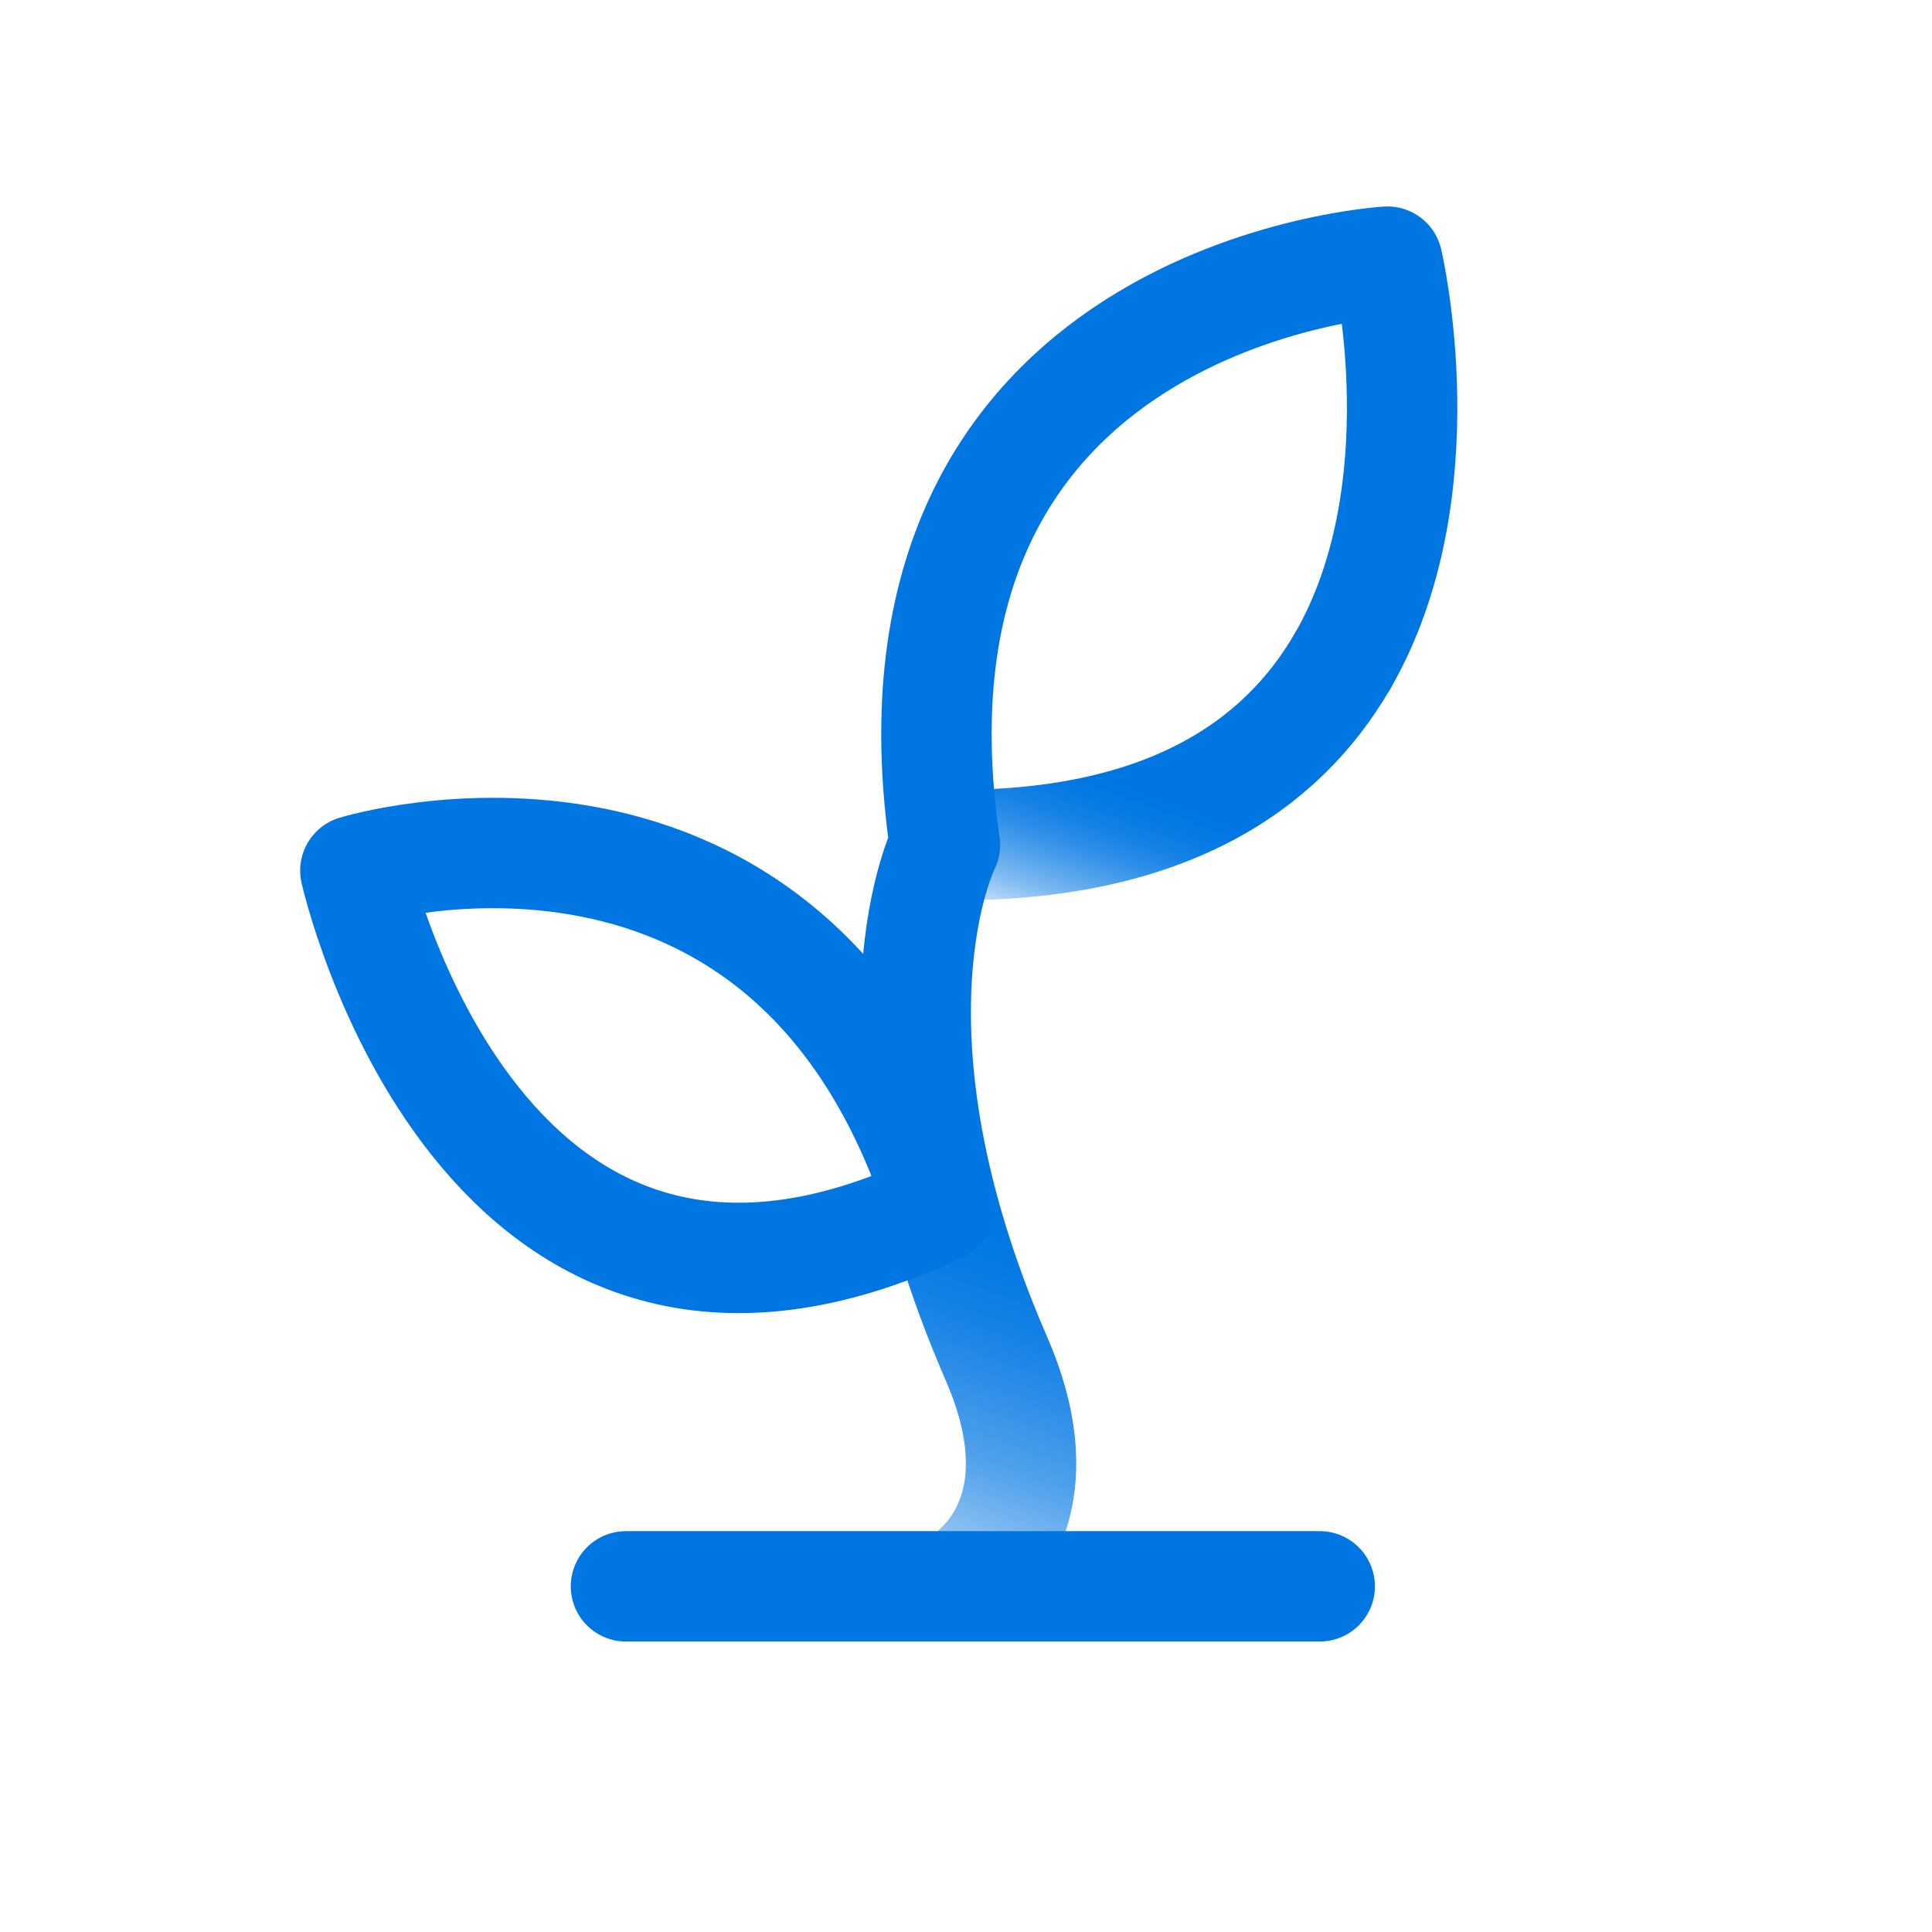
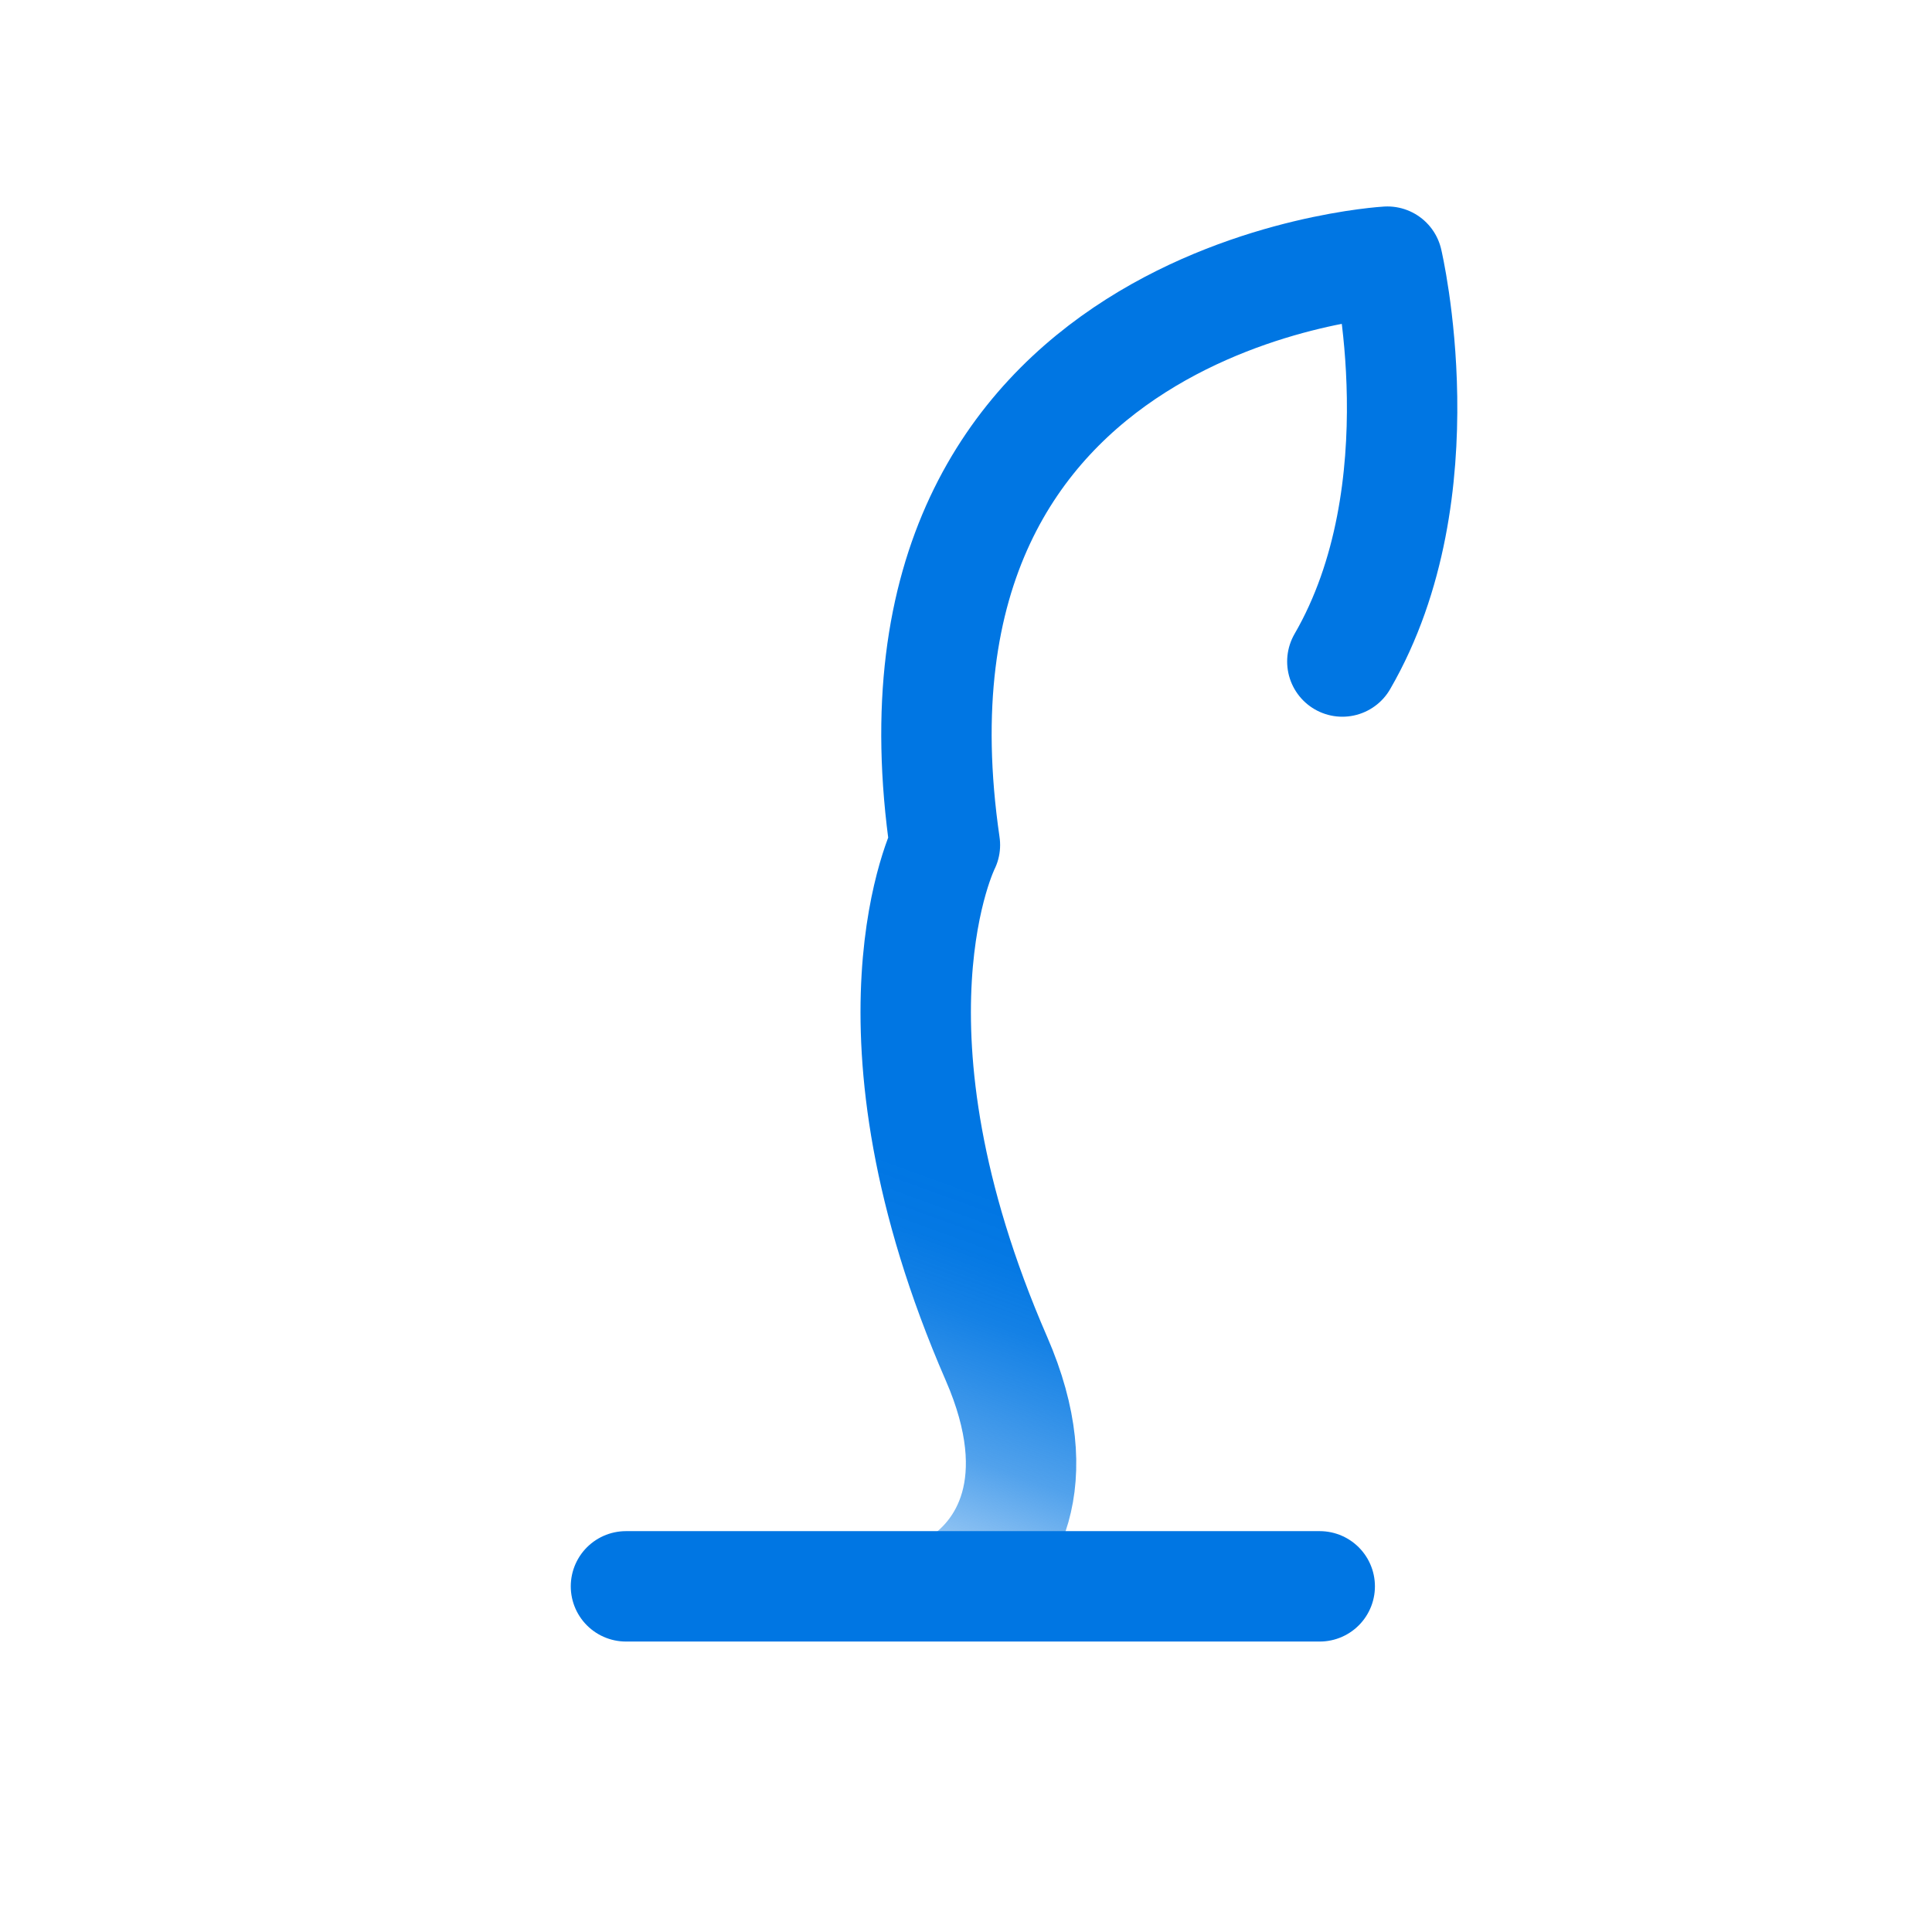
<svg xmlns="http://www.w3.org/2000/svg" id="Layer_1" data-name="Layer 1" viewBox="0 0 175 175">
  <defs>
    <style>
      .cls-1 {
        stroke: url(#linear-gradient-2);
      }

      .cls-1, .cls-2, .cls-3 {
        fill: none;
        stroke-linecap: round;
        stroke-linejoin: round;
        stroke-width: 10px;
      }

      .cls-2 {
        stroke: url(#linear-gradient);
      }

      .cls-3 {
        stroke: #0076e3;
      }
    </style>
    <linearGradient id="linear-gradient" x1="110.08" y1="50.4" x2="97.1" y2="86.05" gradientUnits="userSpaceOnUse">
      <stop offset=".59" stop-color="#0076e3" />
      <stop offset=".64" stop-color="#0076e3" stop-opacity=".98" />
      <stop offset=".7" stop-color="#0076e3" stop-opacity=".92" />
      <stop offset=".76" stop-color="#0076e3" stop-opacity=".82" />
      <stop offset=".82" stop-color="#0076e3" stop-opacity=".68" />
      <stop offset=".89" stop-color="#0076e3" stop-opacity=".5" />
      <stop offset=".95" stop-color="#0076e3" stop-opacity=".29" />
      <stop offset="1" stop-color="#0076e3" stop-opacity=".11" />
    </linearGradient>
    <linearGradient id="linear-gradient-2" x1="119.06" y1="15.97" x2="72.49" y2="143.91" gradientUnits="userSpaceOnUse">
      <stop offset=".71" stop-color="#0076e3" />
      <stop offset=".75" stop-color="#0076e3" stop-opacity=".98" />
      <stop offset=".79" stop-color="#0076e3" stop-opacity=".92" />
      <stop offset=".83" stop-color="#0076e3" stop-opacity=".82" />
      <stop offset=".88" stop-color="#0076e3" stop-opacity=".68" />
      <stop offset=".92" stop-color="#0076e3" stop-opacity=".5" />
      <stop offset=".97" stop-color="#0076e3" stop-opacity=".29" />
      <stop offset="1" stop-color="#0076e3" stop-opacity=".11" />
    </linearGradient>
  </defs>
-   <path class="cls-2" d="M121.59,59.91c-5.46,9.42-16.05,16.9-36,16.63" />
  <path class="cls-1" d="M86.51,143.69c4.66-2.78,8.62-9.43,3.75-20.62-13.04-29.97-4.67-46.53-4.67-46.53-7.31-50.13,40.08-52.84,40.08-52.84,0,0,4.9,20.72-4.08,36.22" />
-   <path class="cls-3" d="M85.23,109.26c-13.59-42.51-53.04-30.4-53.04-30.4,0,0,11.25,50.37,53.04,30.4" />
  <line class="cls-3" x1="56.7" y1="143.69" x2="119.54" y2="143.69" />
</svg>